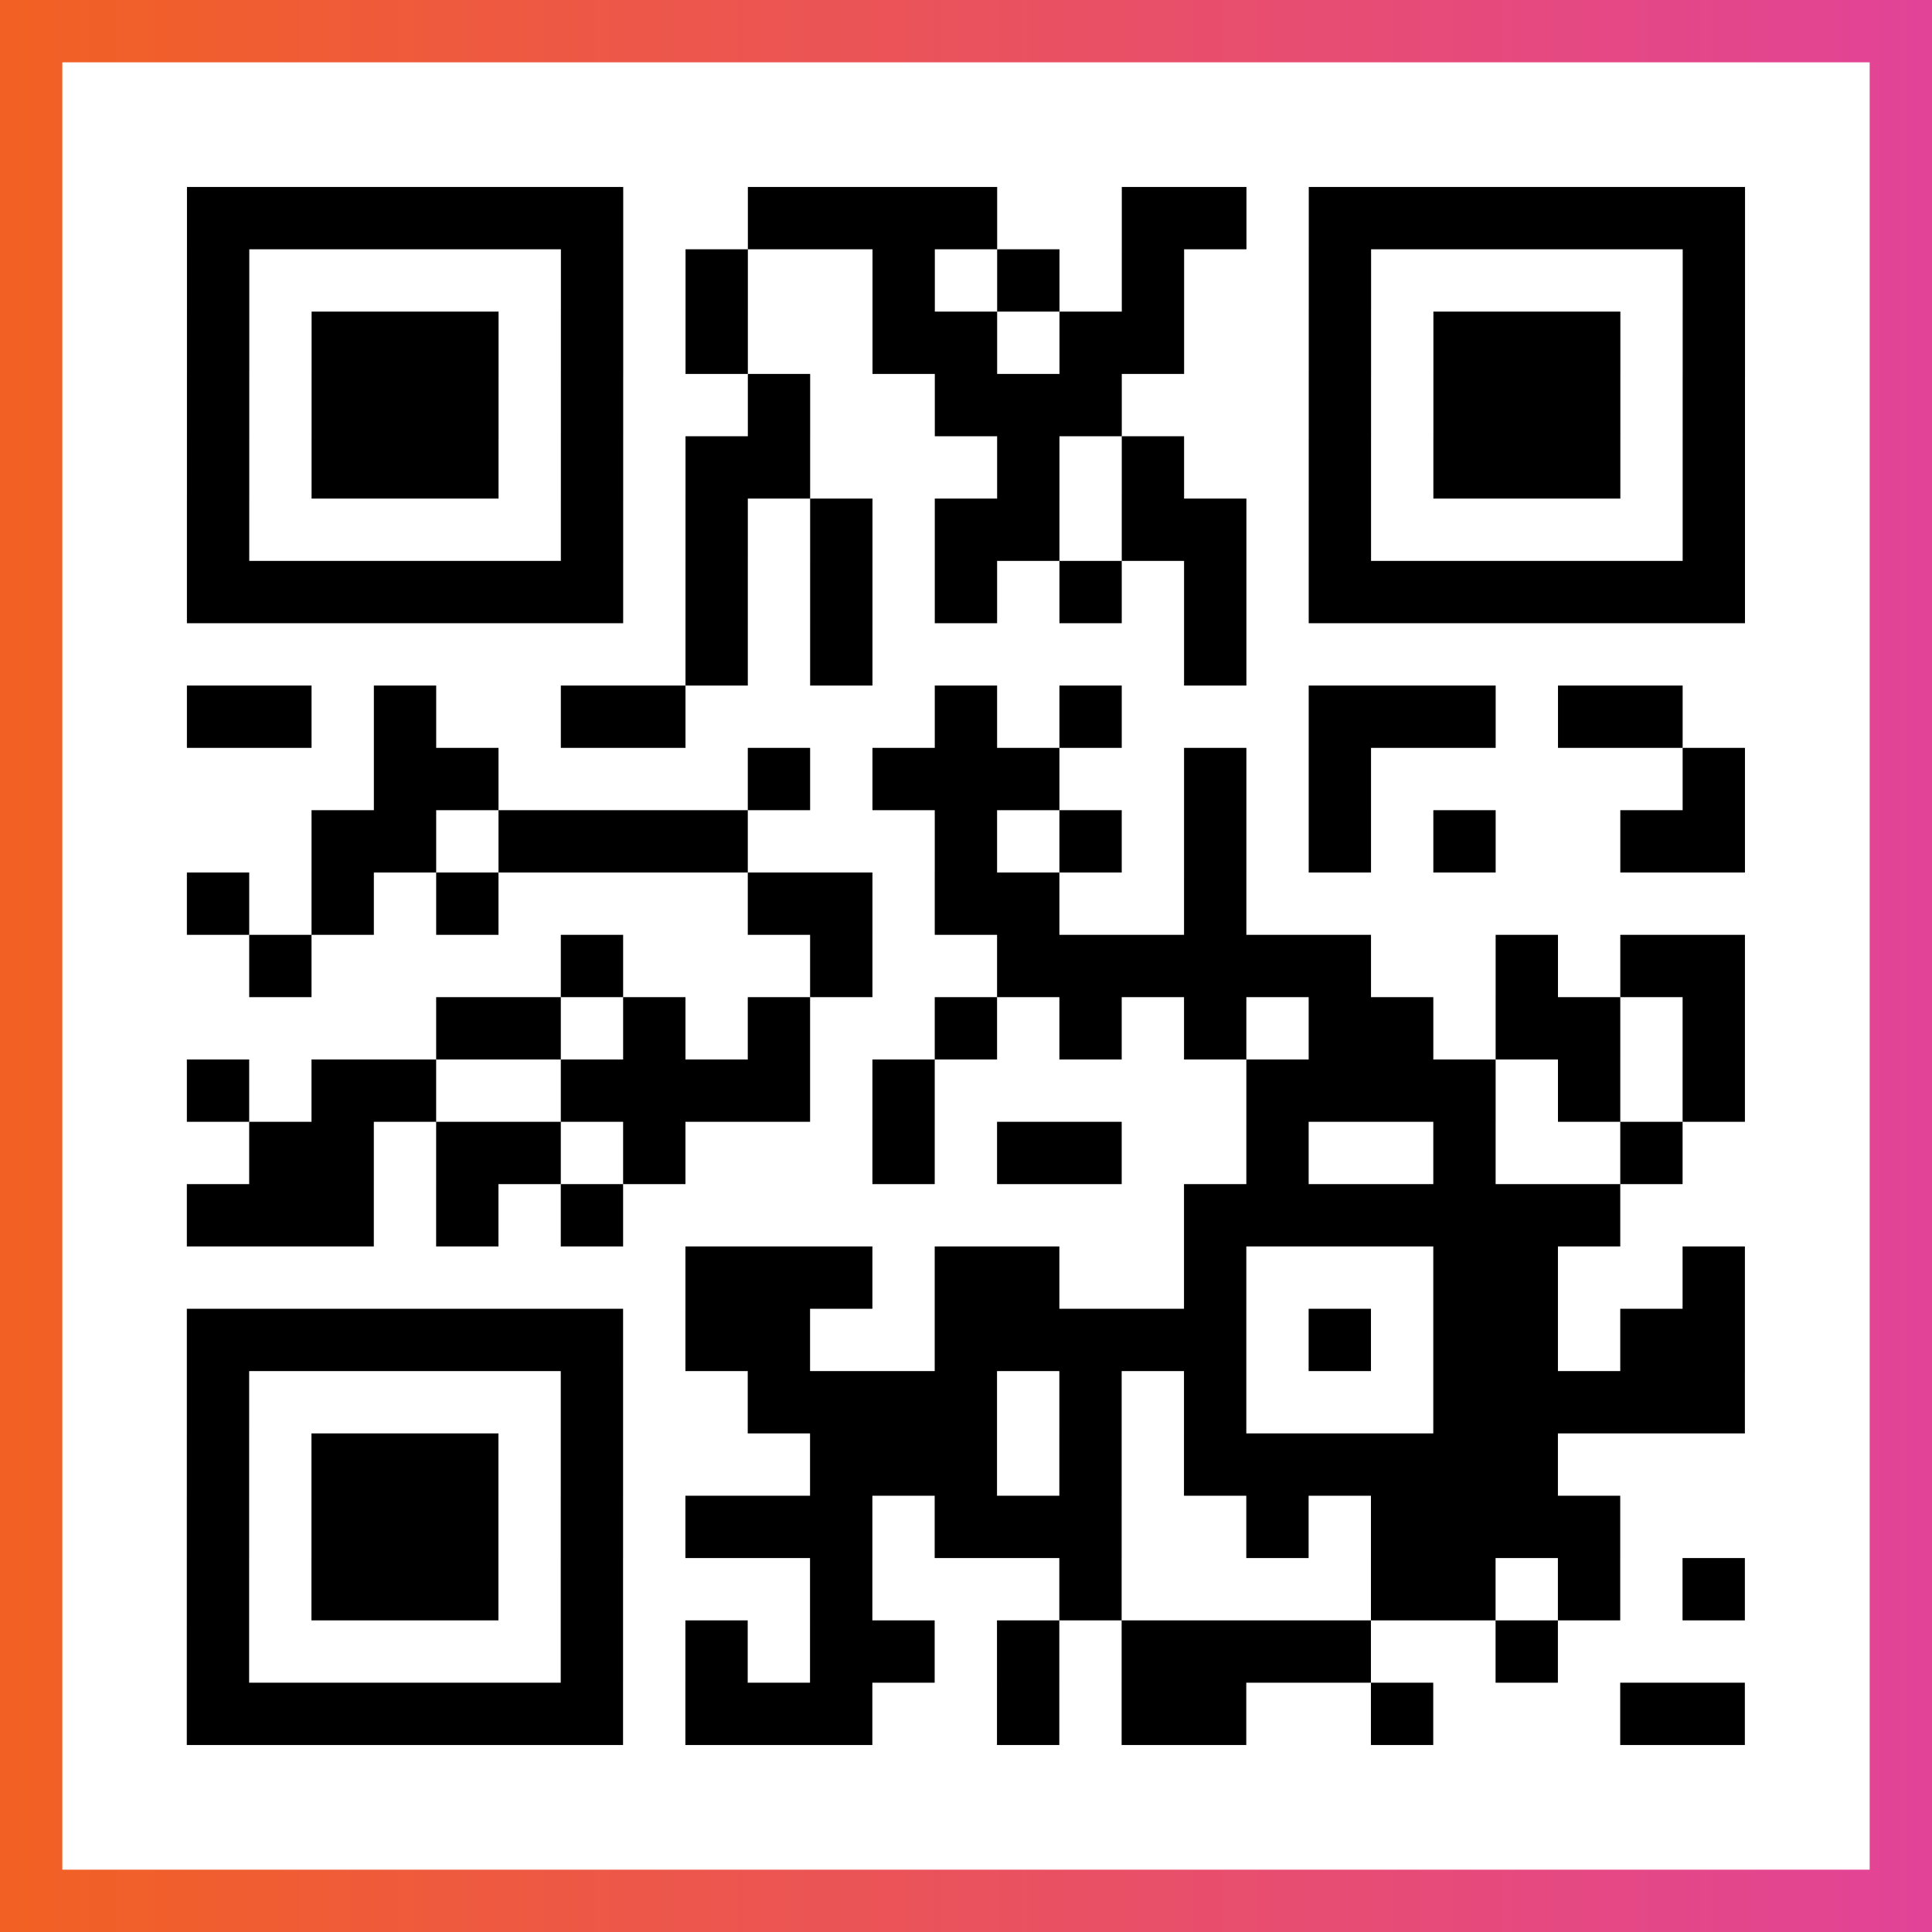
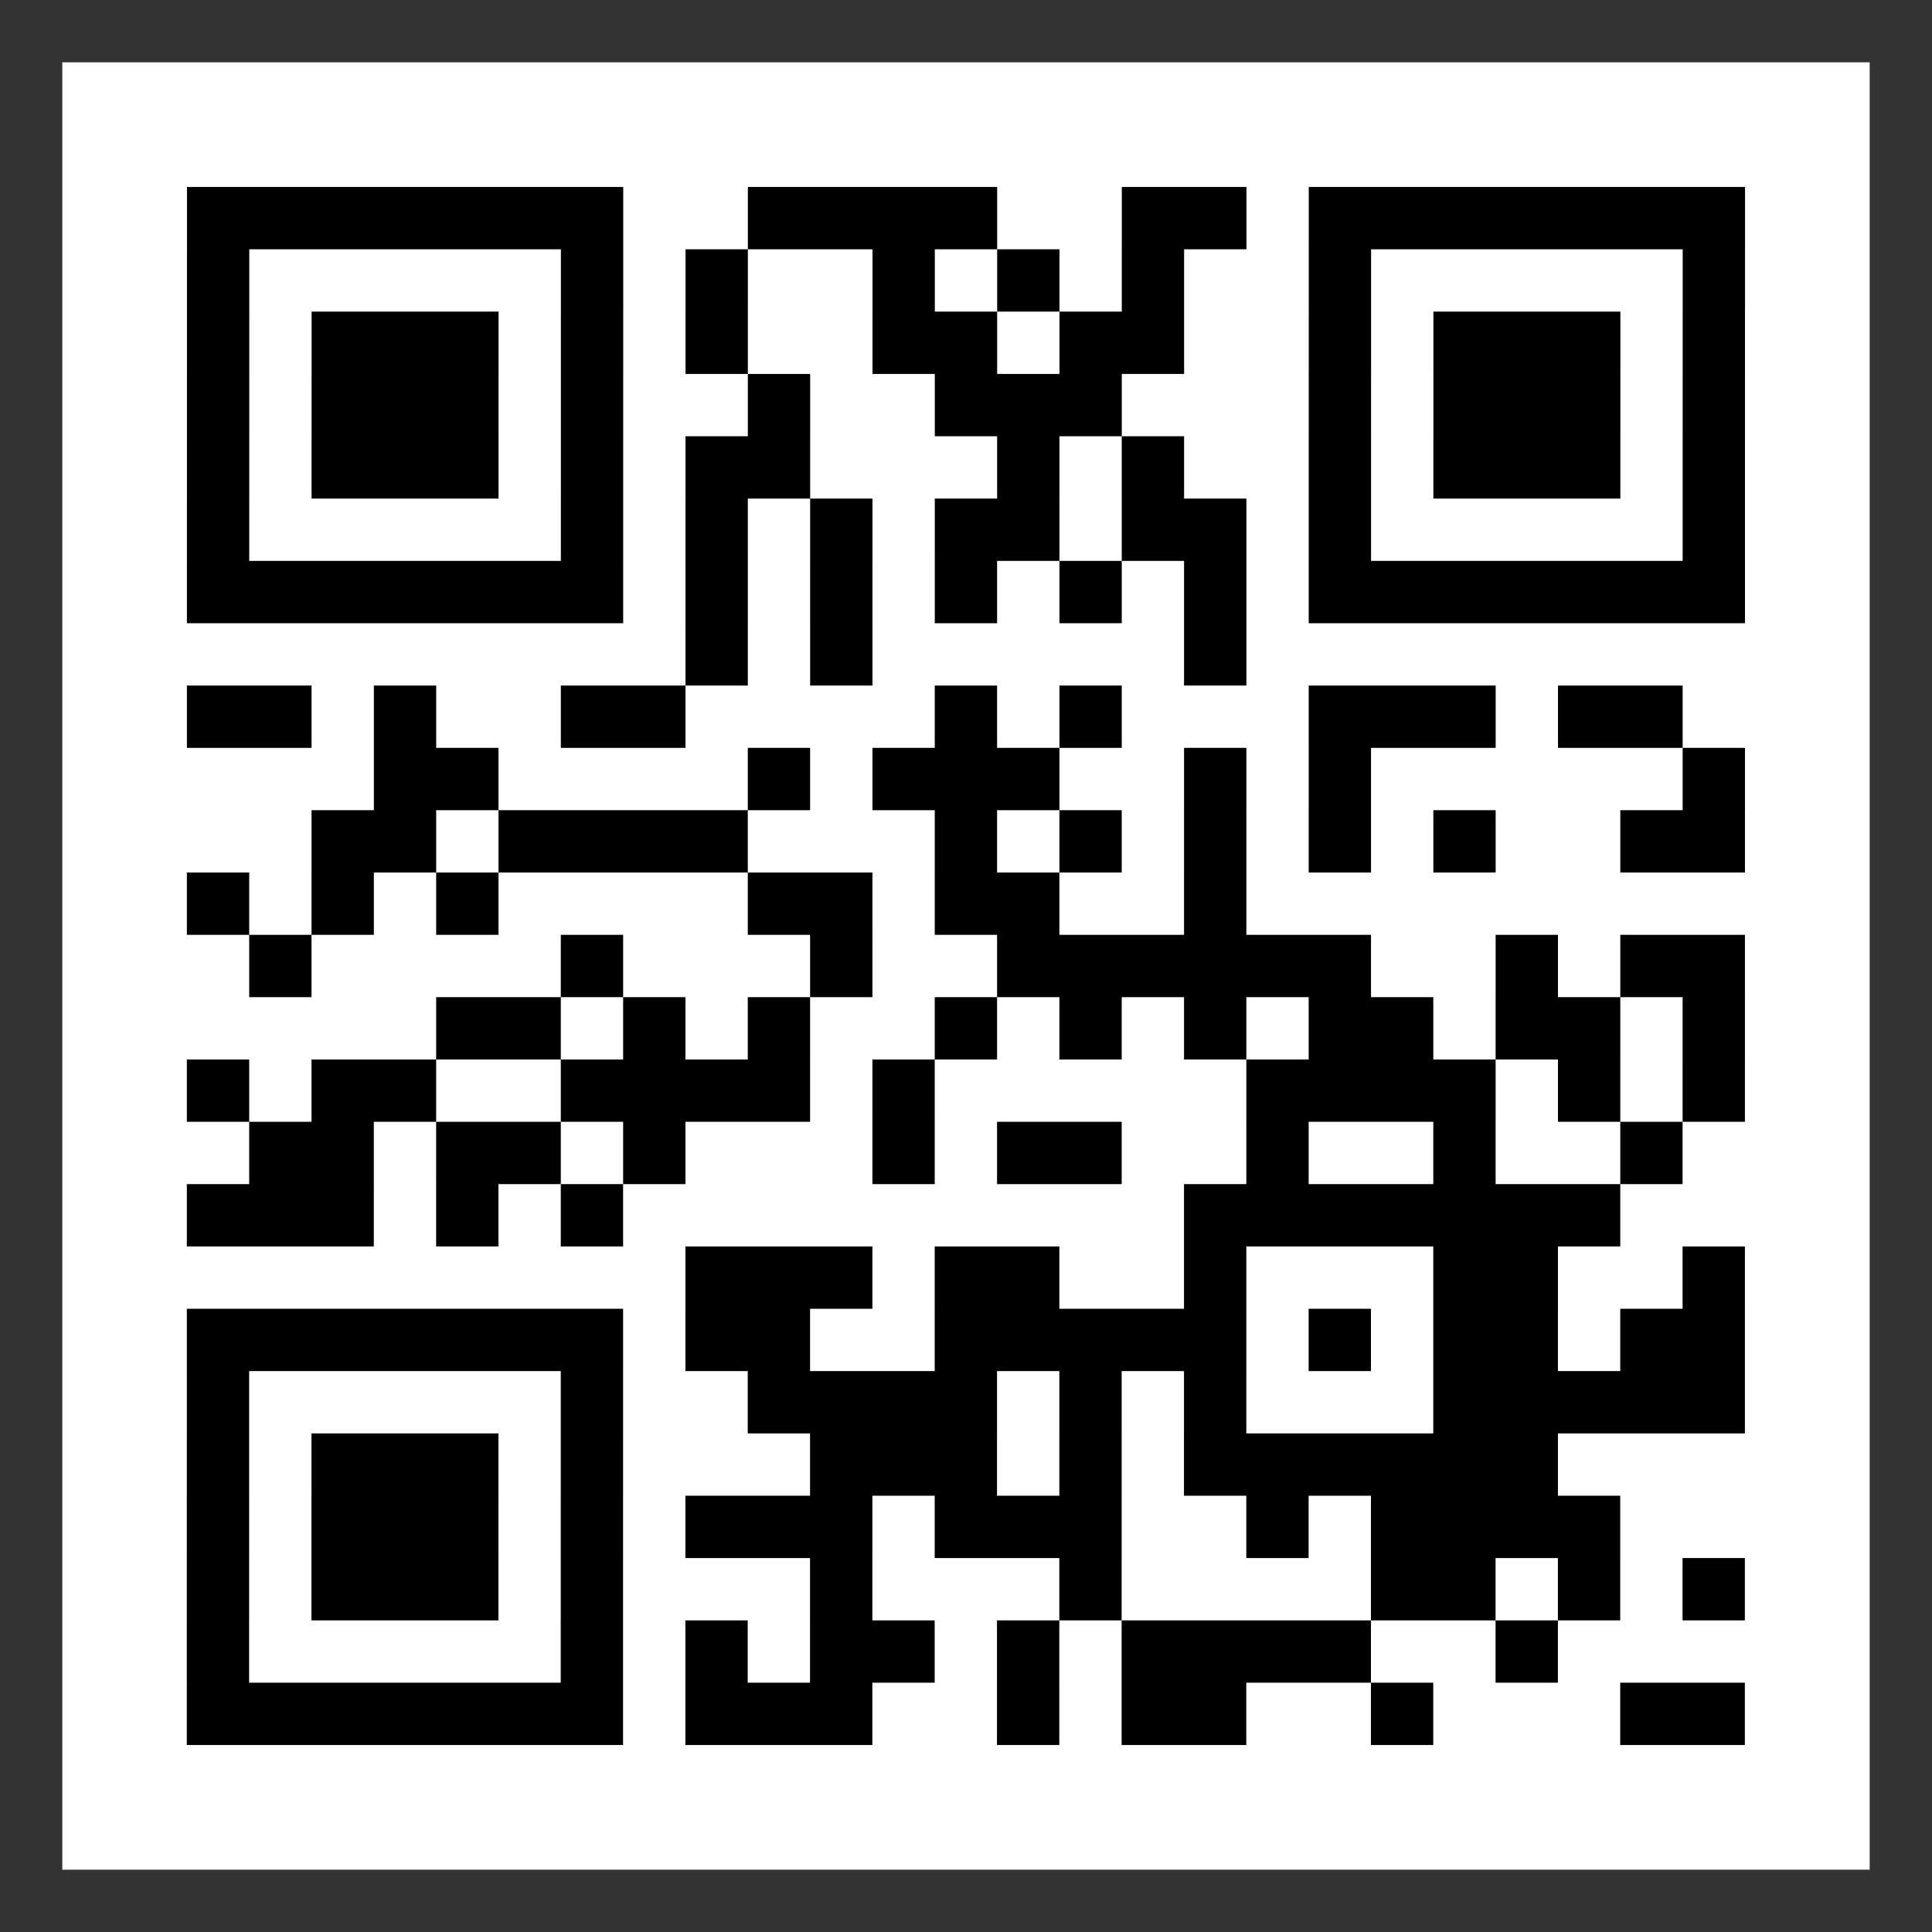
<svg xmlns="http://www.w3.org/2000/svg" viewBox="-1 -1 31 31" width="93" height="93">
  <rect x="-1" y="-1" width="31" height="31" fill="#333333" stroke="none" />
  <defs>
    <linearGradient id="primary">
      <stop class="start" offset="0%" stop-color="#f26122" />
      <stop class="stop" offset="100%" stop-color="#e24398" />
    </linearGradient>
  </defs>
-   <rect x="-1" y="-1" width="31" height="31" fill="url(#primary)" />
  <rect x="0" y="0" width="29" height="29" fill="#fff" />
  <path stroke="#000" d="M2 2.5h7m2 0h4m2 0h2m1 0h7m-25 1h1m5 0h1m1 0h1m2 0h1m1 0h1m1 0h1m2 0h1m5 0h1m-25 1h1m1 0h3m1 0h1m1 0h1m2 0h2m1 0h2m2 0h1m1 0h3m1 0h1m-25 1h1m1 0h3m1 0h1m2 0h1m2 0h3m3 0h1m1 0h3m1 0h1m-25 1h1m1 0h3m1 0h1m1 0h2m3 0h1m1 0h1m2 0h1m1 0h3m1 0h1m-25 1h1m5 0h1m1 0h1m1 0h1m1 0h2m1 0h2m1 0h1m5 0h1m-25 1h7m1 0h1m1 0h1m1 0h1m1 0h1m1 0h1m1 0h7m-17 1h1m1 0h1m5 0h1m-17 1h2m1 0h1m2 0h2m4 0h1m1 0h1m3 0h3m1 0h2m-21 1h2m4 0h1m1 0h3m2 0h1m1 0h1m5 0h1m-23 1h2m1 0h4m3 0h1m1 0h1m1 0h1m1 0h1m1 0h1m2 0h2m-25 1h1m1 0h1m1 0h1m4 0h2m1 0h2m2 0h1m-16 1h1m4 0h1m3 0h1m2 0h6m2 0h1m1 0h2m-21 1h2m1 0h1m1 0h1m2 0h1m1 0h1m1 0h1m1 0h2m1 0h2m1 0h1m-25 1h1m1 0h2m2 0h4m1 0h1m5 0h4m1 0h1m1 0h1m-24 1h2m1 0h2m1 0h1m3 0h1m1 0h2m2 0h1m2 0h1m2 0h1m-24 1h3m1 0h1m1 0h1m9 0h7m-15 1h3m1 0h2m2 0h1m3 0h2m2 0h1m-25 1h7m1 0h2m2 0h5m1 0h1m1 0h2m1 0h2m-25 1h1m5 0h1m2 0h4m1 0h1m1 0h1m3 0h5m-25 1h1m1 0h3m1 0h1m3 0h3m1 0h1m1 0h6m-22 1h1m1 0h3m1 0h1m1 0h3m1 0h3m2 0h1m1 0h4m-23 1h1m1 0h3m1 0h1m3 0h1m3 0h1m4 0h2m1 0h1m1 0h1m-25 1h1m5 0h1m1 0h1m1 0h2m1 0h1m1 0h4m2 0h1m-22 1h7m1 0h3m2 0h1m1 0h2m2 0h1m3 0h2" />
</svg>